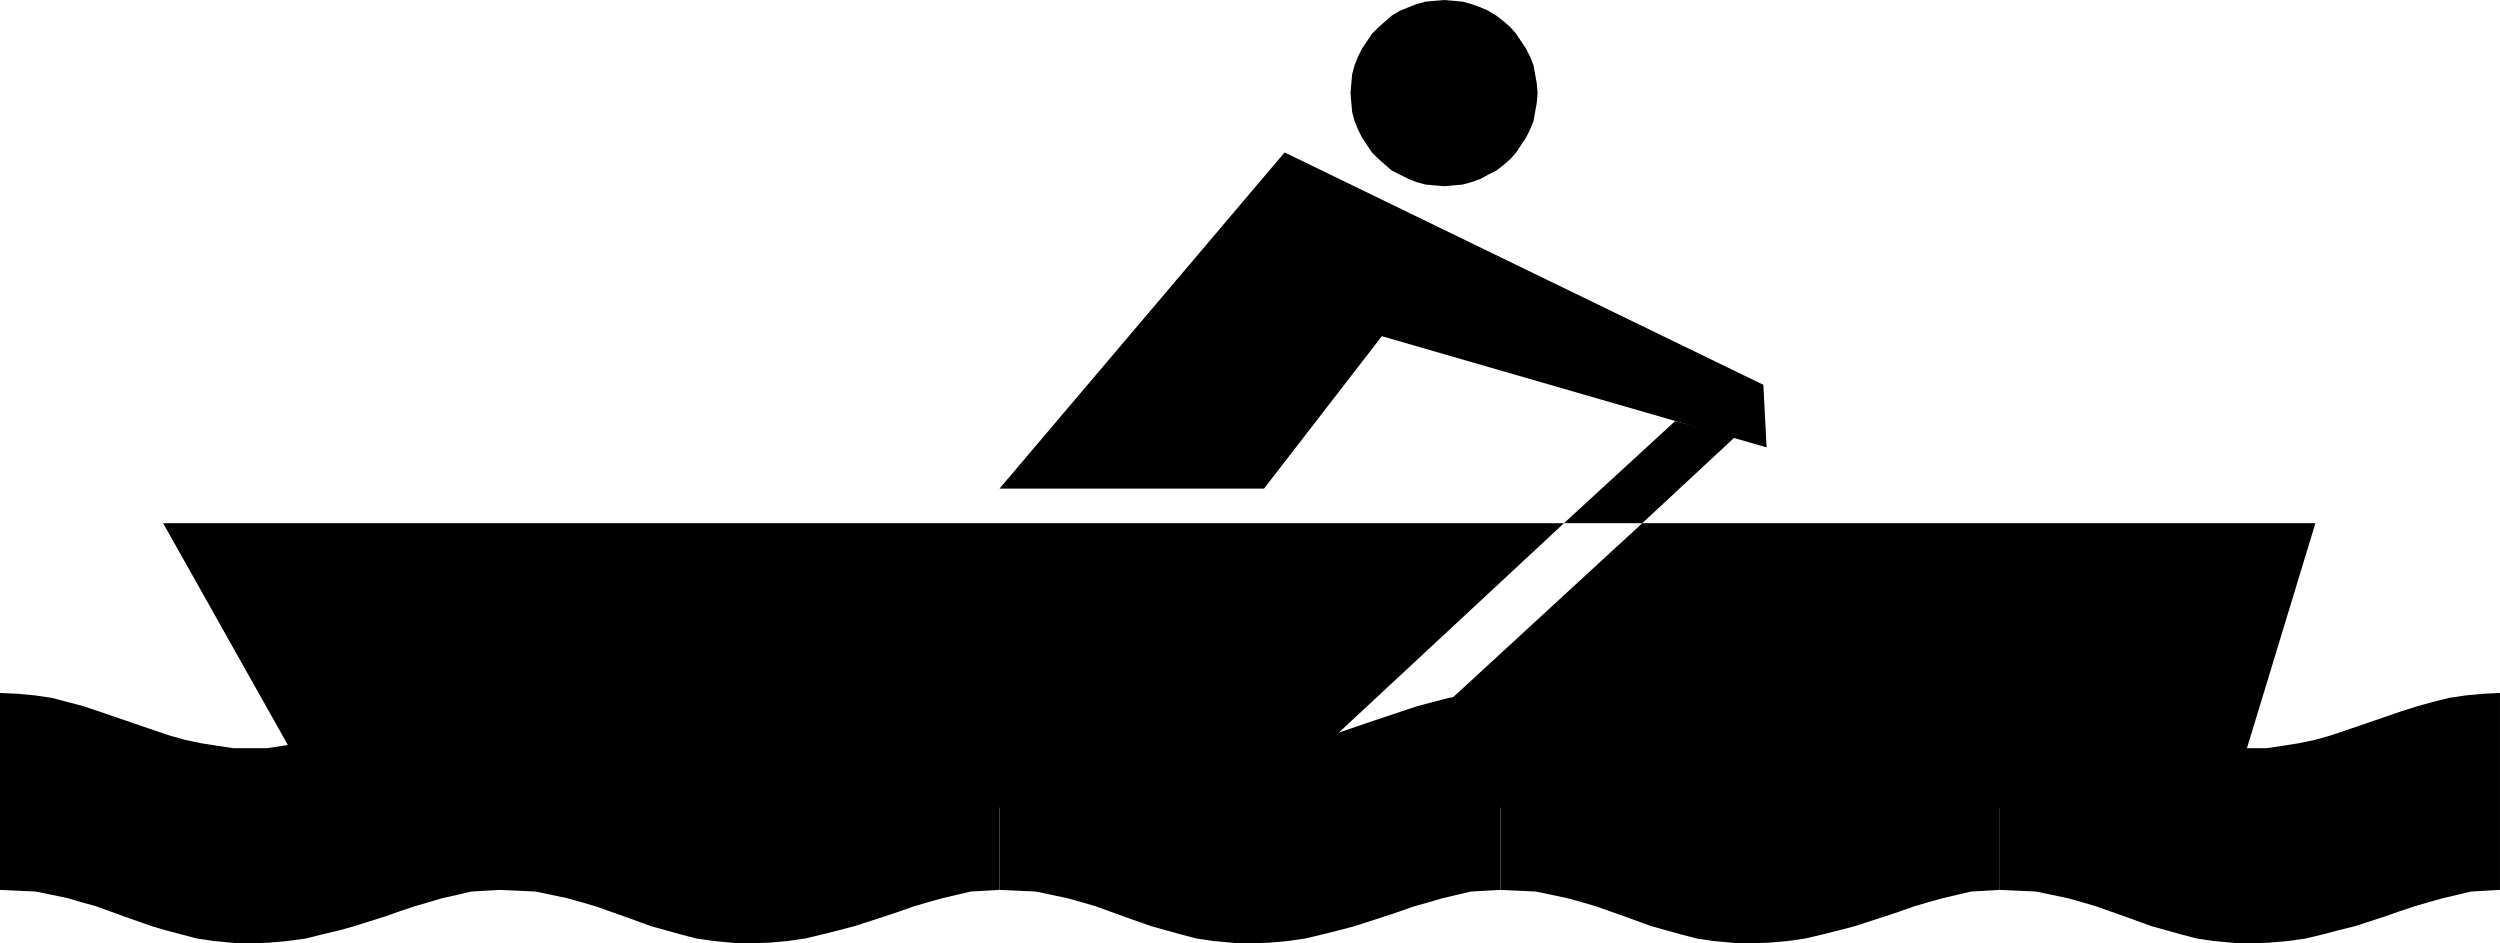
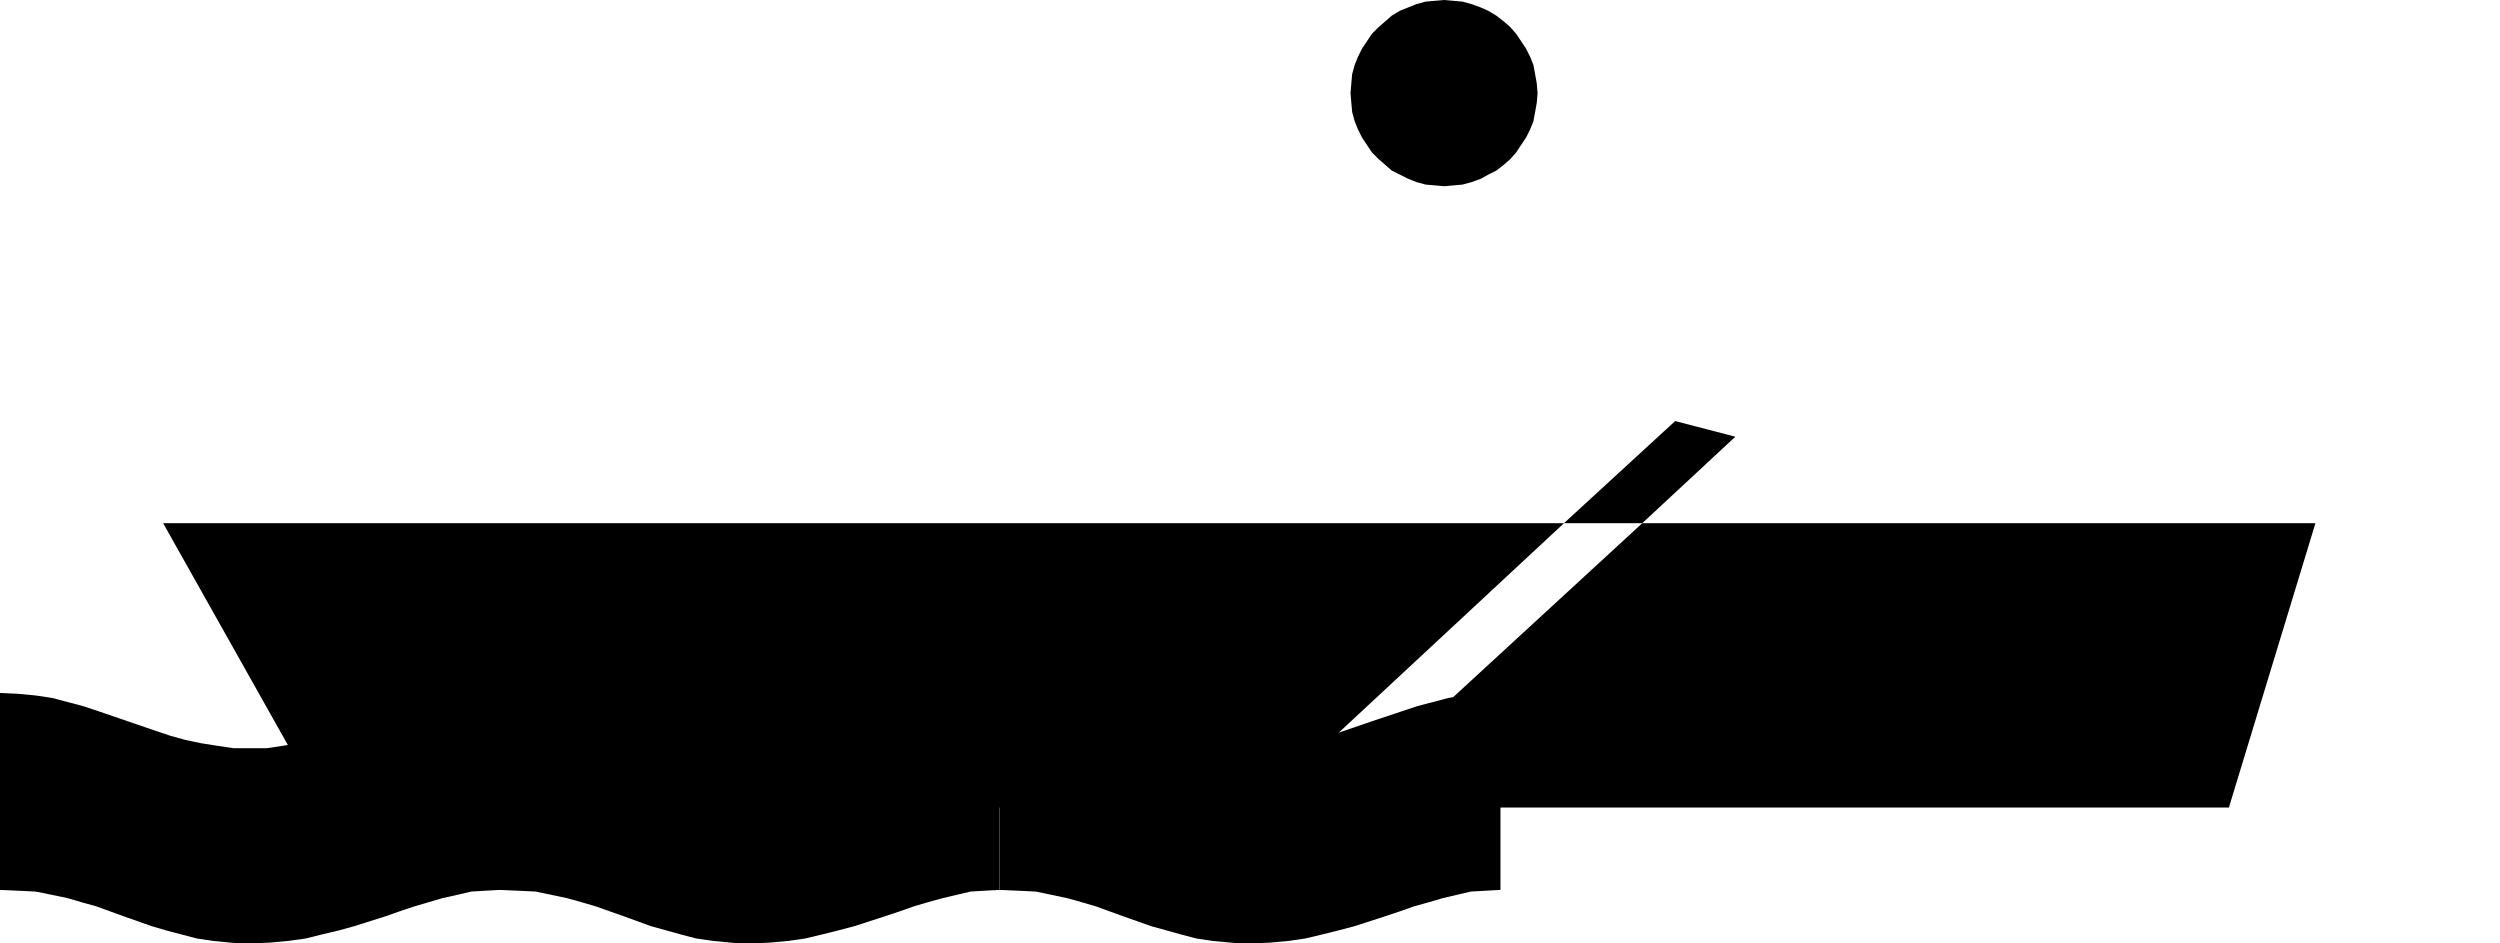
<svg xmlns="http://www.w3.org/2000/svg" xmlns:ns1="http://sodipodi.sourceforge.net/DTD/sodipodi-0.dtd" xmlns:ns2="http://www.inkscape.org/namespaces/inkscape" version="1.0" width="129.724mm" height="48.956mm" id="svg10" ns1:docname="Row Boat Area 2.wmf">
  <ns1:namedview id="namedview10" pagecolor="#ffffff" bordercolor="#000000" borderopacity="0.25" ns2:showpageshadow="2" ns2:pageopacity="0.0" ns2:pagecheckerboard="0" ns2:deskcolor="#d1d1d1" ns2:document-units="mm" />
  <defs id="defs1">
    <pattern id="WMFhbasepattern" patternUnits="userSpaceOnUse" width="6" height="6" x="0" y="0" />
  </defs>
  <path style="fill:#000000;fill-opacity:1;fill-rule:evenodd;stroke:none" d="m 97.929,174.526 3.717,0.162 3.394,0.162 3.07,0.646 3.07,0.646 2.909,0.808 2.747,0.808 5.494,1.939 5.333,1.939 2.909,0.808 2.909,0.808 3.07,0.808 3.394,0.485 3.394,0.323 1.939,0.162 h 1.778 l 3.878,-0.162 3.555,-0.323 3.394,-0.485 3.394,-0.808 3.232,-0.808 3.07,-0.808 5.979,-1.939 2.909,-0.97 2.747,-0.97 2.747,-0.808 2.909,-0.808 2.747,-0.646 2.747,-0.646 2.747,-0.162 2.909,-0.162 v -38.622 l -3.394,0.162 -3.394,0.323 -3.232,0.485 -3.232,0.808 -2.909,0.808 -2.909,0.97 -5.818,1.939 -5.656,1.939 -2.909,0.97 -2.909,0.808 -2.909,0.646 -3.232,0.485 -3.07,0.485 h -3.394 -3.394 l -3.07,-0.485 -3.232,-0.485 -2.909,-0.646 -2.909,-0.808 -2.909,-0.97 -5.656,-1.939 -5.818,-1.939 -2.909,-0.97 -3.07,-0.808 -3.07,-0.808 -3.232,-0.485 -3.394,-0.323 -3.555,-0.162 z" id="path1" />
  <path style="fill:#000000;fill-opacity:1;fill-rule:evenodd;stroke:none" d="m 0,174.526 3.555,0.162 3.394,0.162 3.232,0.646 3.07,0.646 2.747,0.808 2.909,0.808 5.333,1.939 5.494,1.939 2.747,0.808 3.07,0.808 3.07,0.808 3.232,0.485 3.394,0.323 1.939,0.162 h 1.778 l 3.878,-0.162 3.555,-0.323 3.555,-0.485 3.232,-0.808 3.394,-0.808 2.909,-0.808 6.141,-1.939 2.747,-0.97 2.909,-0.97 2.747,-0.808 2.747,-0.808 2.909,-0.646 2.747,-0.646 2.747,-0.162 2.909,-0.162 v -38.622 l -3.555,0.162 -3.394,0.323 -3.232,0.485 -3.07,0.808 -3.07,0.808 -2.909,0.97 -5.656,1.939 -5.656,1.939 -2.909,0.97 -2.909,0.808 -3.07,0.646 -3.07,0.485 -3.232,0.485 h -3.394 -3.232 l -3.232,-0.485 -3.07,-0.485 -3.07,-0.646 -2.909,-0.808 -2.909,-0.97 -5.656,-1.939 -5.656,-1.939 -2.909,-0.97 -3.07,-0.808 L 10.181,136.874 6.949,136.389 3.555,136.066 0,135.904 Z" id="path2" />
-   <path style="fill:#000000;fill-opacity:1;fill-rule:evenodd;stroke:none" d="m 294.273,174.526 3.555,0.162 3.394,0.162 3.07,0.646 3.07,0.646 2.909,0.808 2.747,0.808 5.494,1.939 5.333,1.939 2.909,0.808 2.909,0.808 3.07,0.808 3.232,0.485 3.555,0.323 1.778,0.162 h 1.939 l 3.717,-0.162 3.717,-0.323 3.394,-0.485 3.394,-0.808 3.232,-0.808 3.07,-0.808 5.979,-1.939 2.909,-0.97 2.747,-0.97 2.747,-0.808 2.909,-0.808 2.747,-0.646 2.747,-0.646 2.909,-0.162 2.747,-0.162 v -38.622 l -3.394,0.162 -3.394,0.323 -3.232,0.485 -3.232,0.808 -2.909,0.808 -2.909,0.97 -5.818,1.939 -5.656,1.939 -2.909,0.97 -2.909,0.808 -3.07,0.646 -2.909,0.485 -3.394,0.485 h -3.232 -3.394 l -3.232,-0.485 -3.07,-0.485 -2.909,-0.646 -2.909,-0.808 -2.909,-0.97 -5.656,-1.939 -5.818,-1.939 -2.909,-0.97 -3.07,-0.808 -3.07,-0.808 -3.232,-0.485 -3.394,-0.323 -3.394,-0.162 z" id="path3" />
  <path style="fill:#000000;fill-opacity:1;fill-rule:evenodd;stroke:none" d="m 196.021,174.526 3.717,0.162 3.394,0.162 3.07,0.646 3.07,0.646 2.909,0.808 2.747,0.808 5.333,1.939 5.494,1.939 2.909,0.808 2.909,0.808 3.07,0.808 3.232,0.485 3.555,0.323 1.778,0.162 h 1.939 l 3.878,-0.162 3.555,-0.323 3.394,-0.485 3.394,-0.808 3.232,-0.808 3.07,-0.808 5.979,-1.939 2.909,-0.97 2.747,-0.97 2.909,-0.808 2.747,-0.808 2.747,-0.646 2.747,-0.646 2.909,-0.162 2.909,-0.162 v -38.622 l -3.555,0.162 -3.394,0.323 -3.232,0.485 -3.07,0.808 -3.07,0.808 -2.909,0.97 -5.818,1.939 -5.656,1.939 -2.909,0.97 -2.909,0.808 -2.909,0.646 -3.07,0.485 -3.232,0.485 h -3.394 -3.394 l -3.07,-0.485 -3.232,-0.485 -2.909,-0.646 -2.909,-0.808 -2.909,-0.97 -5.656,-1.939 -5.818,-1.939 -2.909,-0.97 -3.07,-0.808 -3.07,-0.808 -3.232,-0.485 -3.394,-0.323 -3.555,-0.162 z" id="path4" />
-   <path style="fill:#000000;fill-opacity:1;fill-rule:evenodd;stroke:none" d="m 392.203,174.526 3.717,0.162 3.394,0.162 3.07,0.646 3.07,0.646 2.909,0.808 2.747,0.808 5.494,1.939 5.333,1.939 2.909,0.808 2.909,0.808 3.07,0.808 3.232,0.485 3.555,0.323 1.778,0.162 h 1.939 l 3.717,-0.162 3.717,-0.323 3.394,-0.485 3.394,-0.808 3.07,-0.808 3.232,-0.808 5.979,-1.939 2.747,-0.97 2.909,-0.97 2.747,-0.808 2.909,-0.808 2.747,-0.646 2.747,-0.646 2.747,-0.162 2.909,-0.162 v -38.622 l -3.394,0.162 -3.394,0.323 -3.232,0.485 -3.232,0.808 -2.909,0.808 -3.07,0.97 -5.656,1.939 -5.656,1.939 -2.909,0.97 -2.909,0.808 -3.07,0.646 -3.07,0.485 -3.232,0.485 h -3.232 -3.394 l -3.232,-0.485 -3.07,-0.485 -2.909,-0.646 -3.07,-0.808 -2.747,-0.97 -5.818,-1.939 -5.656,-1.939 -2.909,-0.97 -3.07,-0.808 -3.07,-0.808 -3.232,-0.485 -3.394,-0.323 -3.555,-0.162 z" id="path5" />
  <path style="fill:#000000;fill-opacity:1;fill-rule:evenodd;stroke:none" d="m 31.997,102.615 31.35,55.751 H 246.763 l 59.954,-55.751 z" id="path6" />
  <path style="fill:#000000;fill-opacity:1;fill-rule:evenodd;stroke:none" d="m 322.068,102.615 -60.6,55.751 h 175.659 l 16.968,-55.751 z" id="path7" />
-   <path style="fill:#000000;fill-opacity:1;fill-rule:evenodd;stroke:none" d="m 196.021,95.828 55.914,-65.932 93.889,45.571 0.646,12.281 -75.467,-21.816 -23.109,29.896 z" id="path8" />
  <path style="fill:#000000;fill-opacity:1;fill-rule:evenodd;stroke:none" d="m 283.284,36.521 1.778,-0.162 1.778,-0.162 1.778,-0.485 1.778,-0.646 1.454,-0.808 1.616,-0.808 1.454,-1.131 1.293,-1.131 1.131,-1.293 0.97,-1.454 0.97,-1.454 0.808,-1.616 0.646,-1.616 0.323,-1.778 0.323,-1.778 0.162,-1.939 -0.162,-1.939 -0.323,-1.778 -0.323,-1.778 -0.646,-1.616 -0.808,-1.616 -0.97,-1.454 -0.97,-1.454 -1.131,-1.293 -1.293,-1.131 -1.454,-1.131 -1.616,-0.97 -1.454,-0.646 -1.778,-0.646 L 286.84,0.323 285.062,0.162 283.284,0 l -1.939,0.162 -1.778,0.162 -1.778,0.485 -1.616,0.646 -1.616,0.646 -1.616,0.97 -1.293,1.131 -1.293,1.131 -1.293,1.293 -0.97,1.454 -0.97,1.454 -0.808,1.616 -0.646,1.616 -0.485,1.778 -0.162,1.778 -0.162,1.939 0.162,1.939 0.162,1.778 0.485,1.778 0.646,1.616 0.808,1.616 0.97,1.454 0.97,1.454 1.293,1.293 1.293,1.131 1.293,1.131 1.616,0.808 1.616,0.808 1.616,0.646 1.778,0.485 1.778,0.162 z" id="path9" />
  <path style="fill:#000000;fill-opacity:1;fill-rule:evenodd;stroke:none" d="m 306.716,102.615 21.816,-20.038 11.797,3.07 -18.261,16.968 z" id="path10" />
</svg>